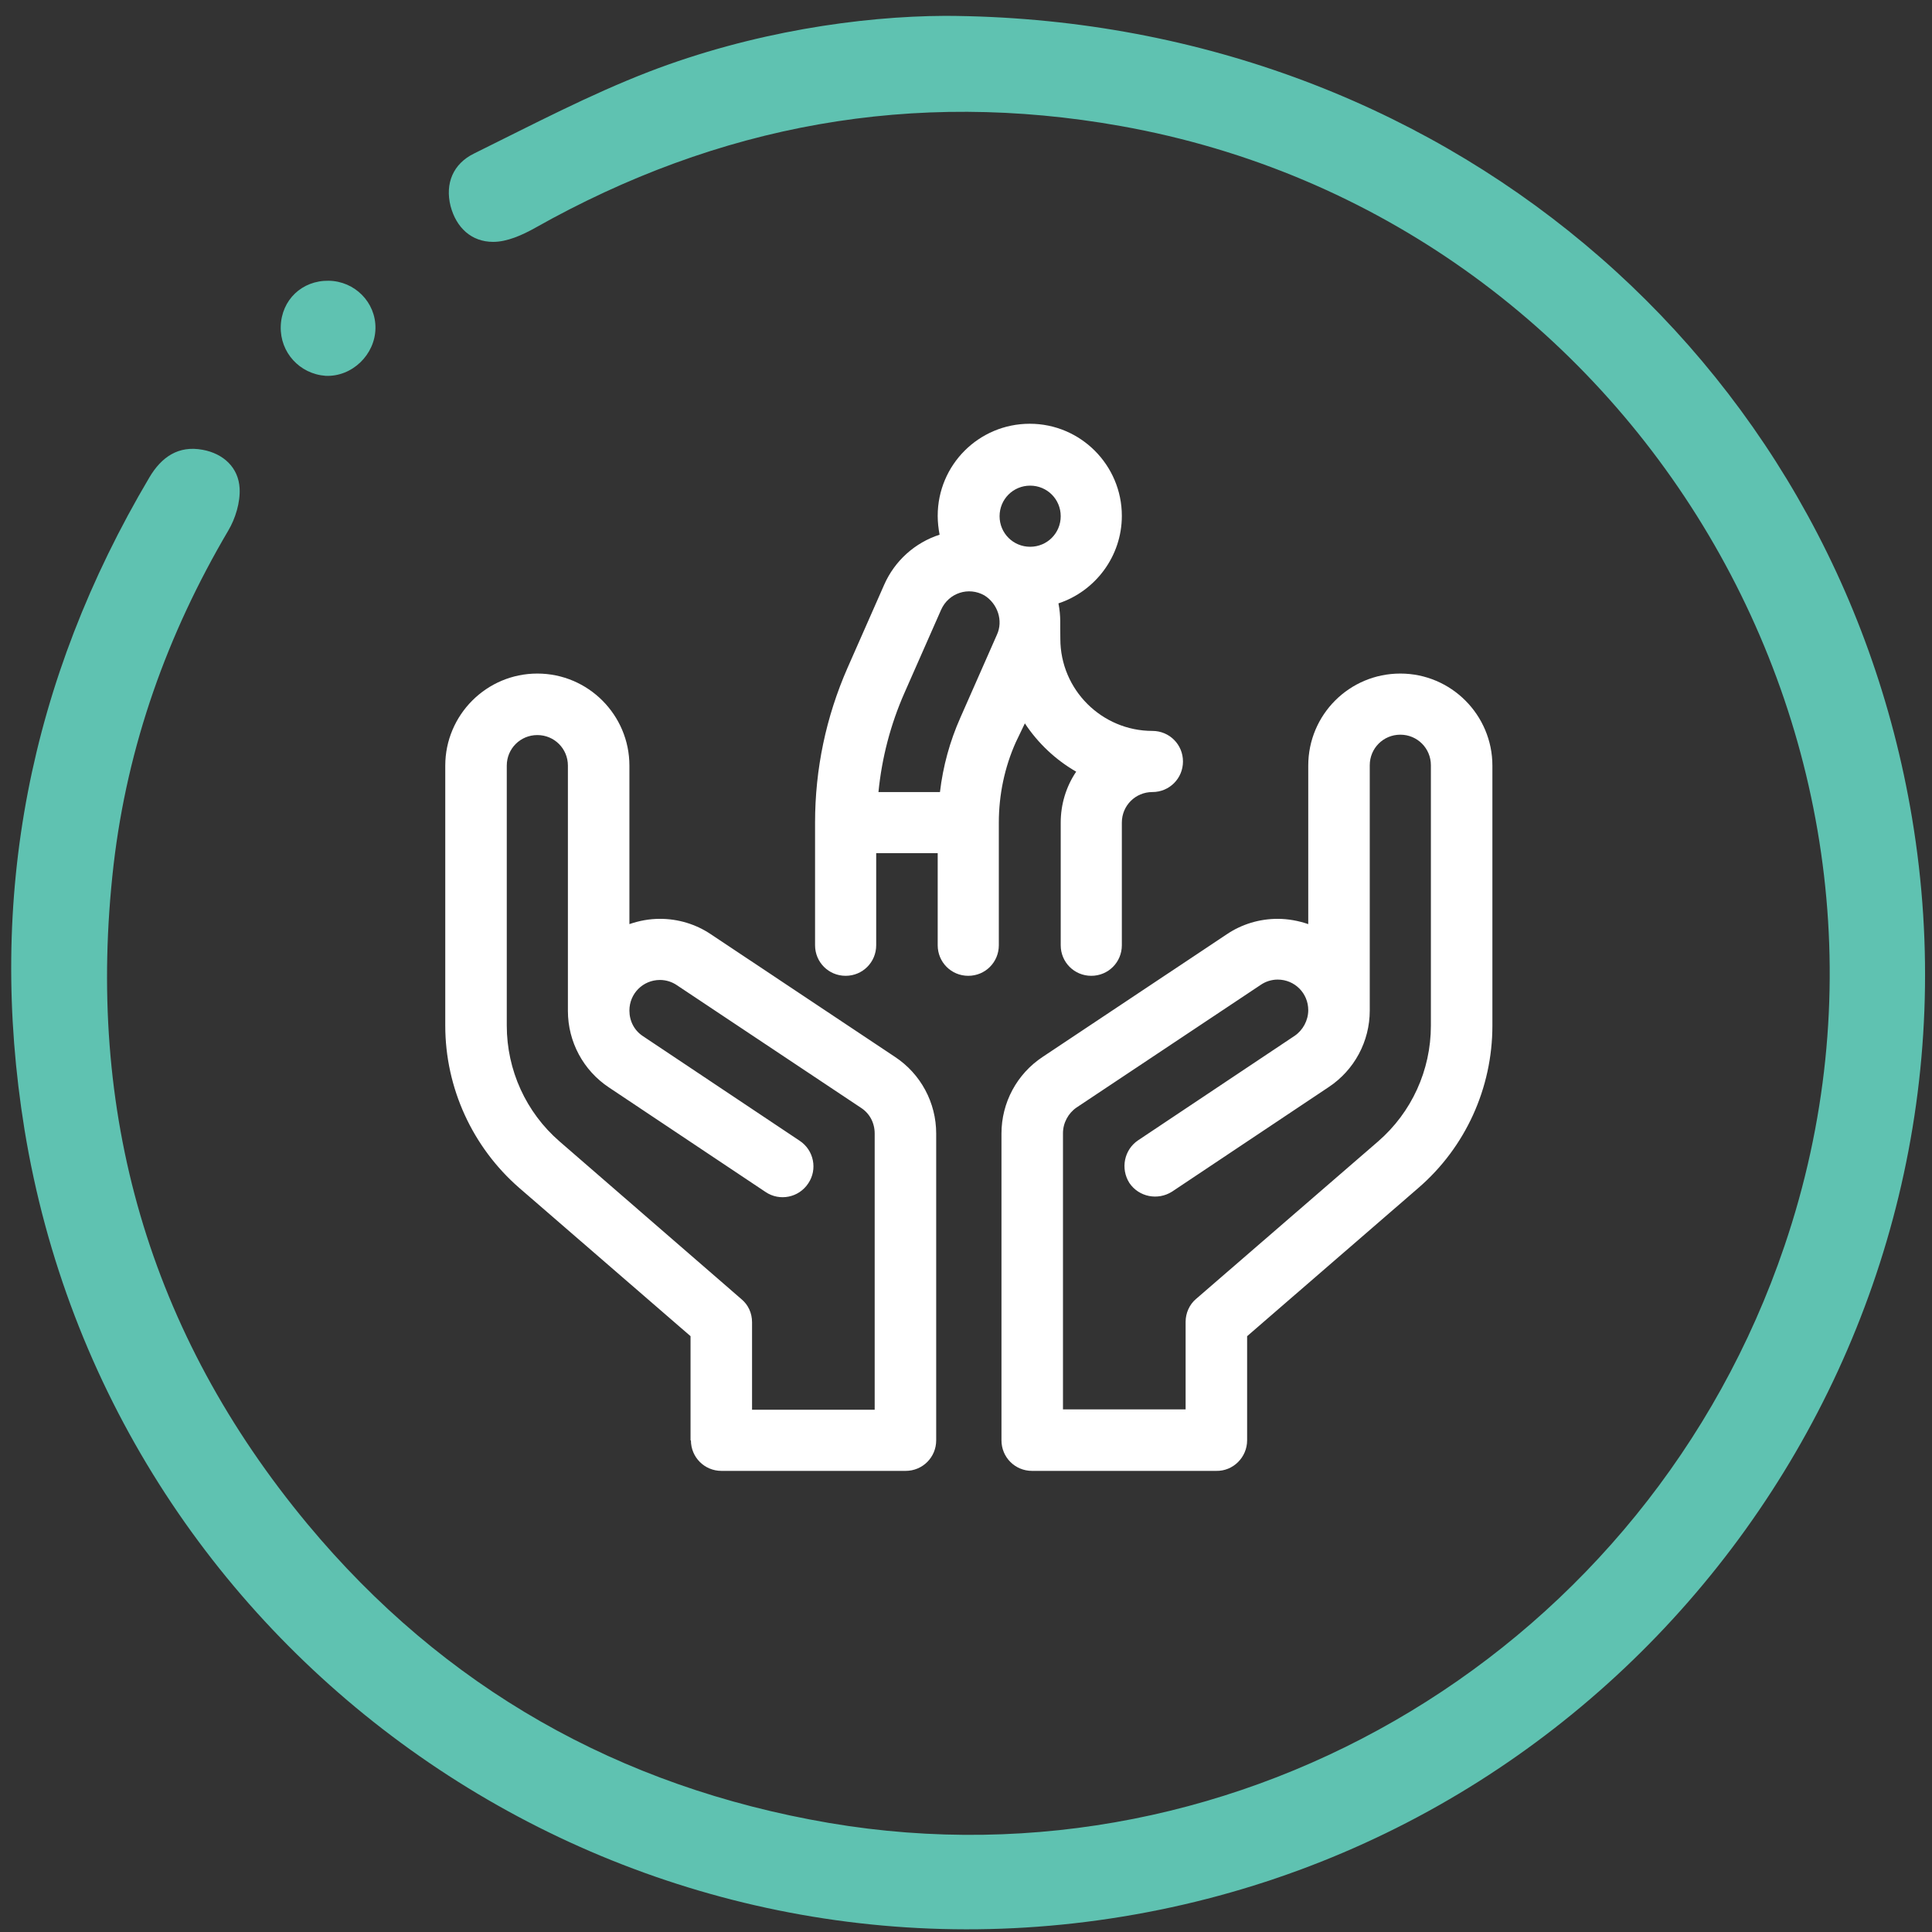
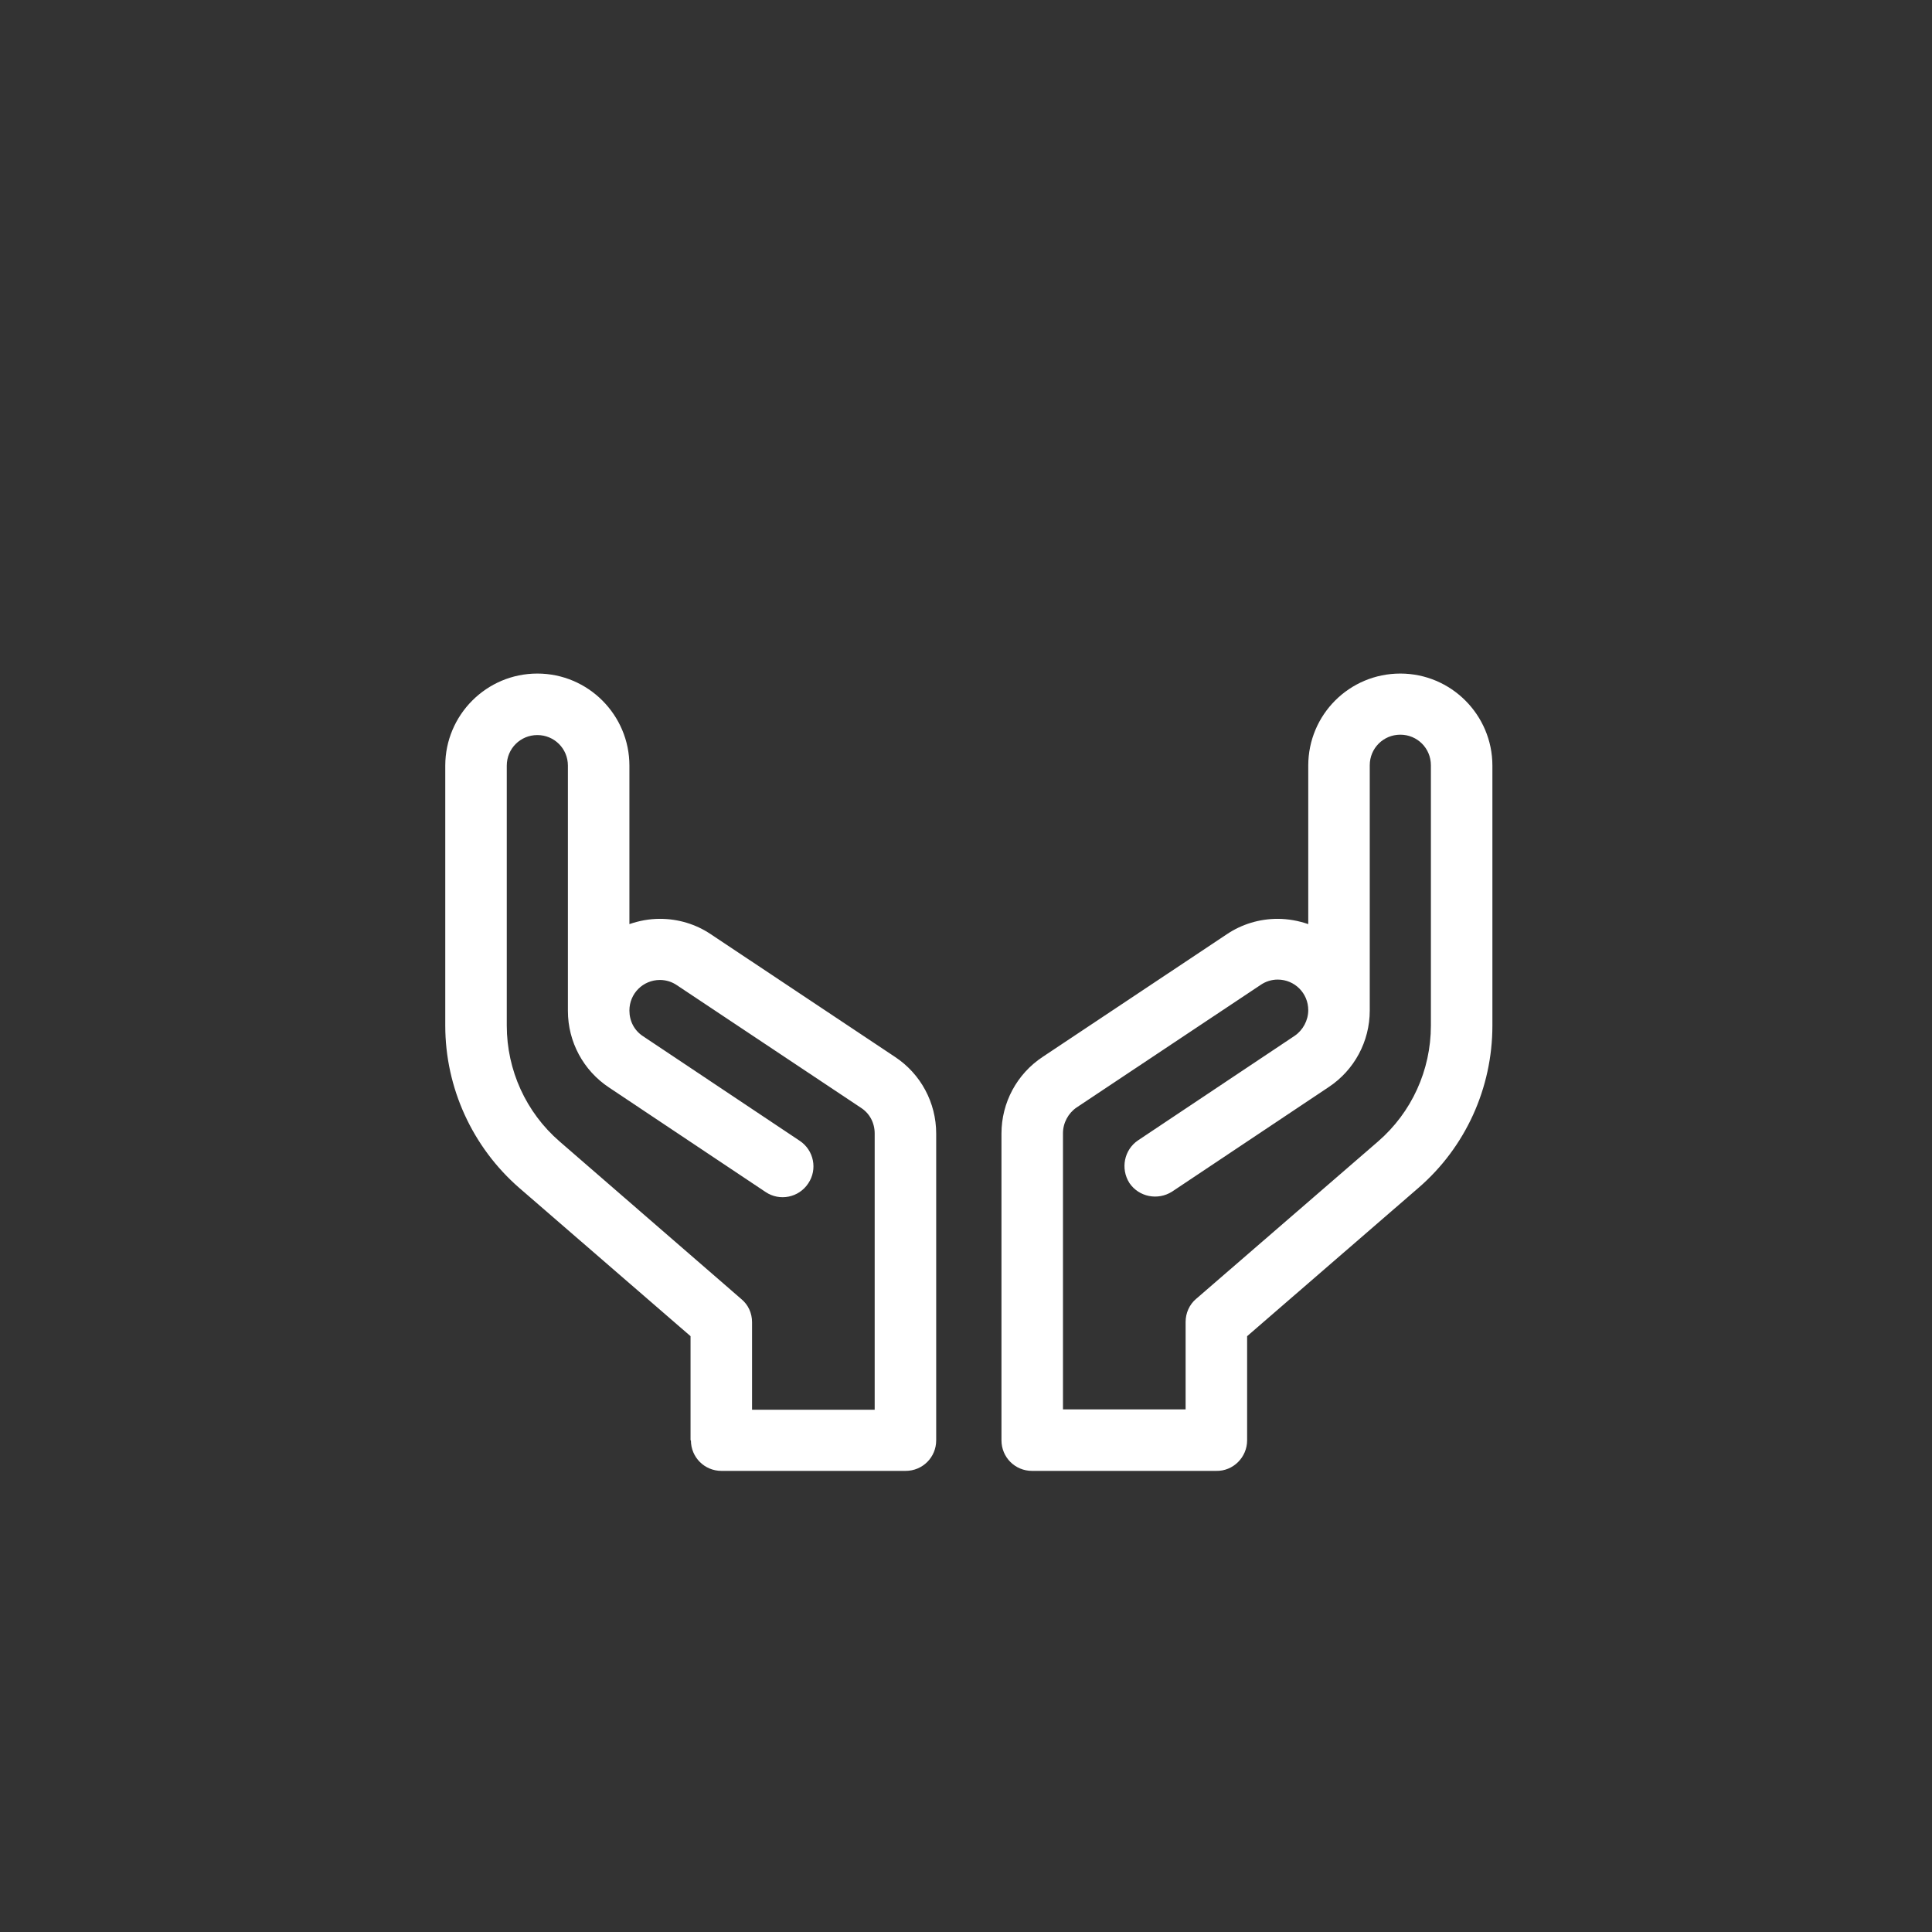
<svg xmlns="http://www.w3.org/2000/svg" version="1.1" id="Layer_1" x="0px" y="0px" viewBox="0 0 512 512" style="enable-background:new 0 0 512 512;" xml:space="preserve">
  <rect x="0" y="0" width="512" height="512" fill="#333333" stroke="none" />
  <style type="text/css">
	.st0{fill:#5FC2B1;}
	.st1{fill:#FFFFFF;}
</style>
  <g>
    <g>
      <g>
        <g>
          <g>
            <g>
-               <path class="st0" d="M250.5,4.2c130.7,0.5,235.7,89.9,256.2,212.5c23,137.6-71,268.5-209.1,291.2        C159.8,530.6,29,436.9,6.5,299.4c-10-61.6,1.3-119.2,33.1-172.9c3.2-5.4,7.7-8.5,14.1-7.3c5.5,1,9.5,4.7,9.8,10.2        c0.2,3.7-1.1,8-3,11.2c-16.2,27.5-26.7,56.9-30.4,88.6c-7.5,65.4,9.3,124,51.4,174.7c36.1,43.4,82.6,69.7,138.2,79.2        c109.5,18.6,217.1-46.5,253.2-152.9c44.5-130.9-39.4-272.5-175.9-296.8c-55-9.8-106.6-0.4-155.2,27c-3.4,1.9-7.4,3.7-11.1,3.7        c-5.8,0-9.8-3.8-11.3-9.5c-1.5-6,0.7-11.2,6.2-13.9C141,33.1,156.2,25.1,172,19C199.3,8.5,227.9,4.3,250.5,4.2" />
-               <path class="st0" d="M74.4,86.5c0.2-7,5.6-12.2,12.7-12.1c6.9,0.1,12.5,5.7,12.4,12.6c-0.1,7-6.2,12.9-13.2,12.6        C79.4,99.1,74.2,93.4,74.4,86.5" />
-             </g>
+               </g>
          </g>
        </g>
      </g>
    </g>
    <g>
-       <path class="st1" d="M271.6,191.7c3.5,5.3,8.2,9.7,13.6,12.8c-2.7,4-4.1,8.7-4.1,13.5v32.5c0,4.5,3.6,8.1,8.1,8.1s8.1-3.6,8.1-8.1    v-32.5c0-4.5,3.6-8.1,8.1-8.1c4.5,0,8.1-3.6,8.1-8.1s-3.6-8.1-8.1-8.1c-13.4,0-24.4-10.9-24.4-24.4c-0.1-3.8,0.2-5.8-0.5-9.4    c9.7-3.2,16.8-12.4,16.8-23.2c0-13.4-10.9-24.4-24.4-24.4s-24.4,10.9-24.4,24.4c0,1.7,0.2,3.4,0.5,5c-6.5,2.1-11.9,6.9-14.7,13.3    l-9.7,22c-5.7,13-8.6,26.8-8.6,41v32.5c0,4.5,3.6,8.1,8.1,8.1s8.1-3.6,8.1-8.1v-24.4h16.3v24.4c0,4.5,3.6,8.1,8.1,8.1    c4.5,0,8.1-3.6,8.1-8.1v-32.5c0-7.3,1.5-14.6,4.5-21.3L271.6,191.7z M273,128.7c4.5,0,8.1,3.6,8.1,8.1c0,4.5-3.6,8.1-8.1,8.1    s-8.1-3.6-8.1-8.1C264.9,132.3,268.5,128.7,273,128.7z M264.2,168.2l-9.7,22c-2.8,6.3-4.6,12.9-5.4,19.7h-16.3    c0.9-9.1,3.2-17.9,6.9-26.3l9.7-22c2-4.5,7.3-6.2,11.5-3.8C264.4,160,265.9,164.5,264.2,168.2L264.2,168.2z" />
      <path class="st1" d="M330.5,381.7v-27.6l45.4-39.3c12.5-10.8,19.6-26.5,19.6-43v-68.9c0-13.4-10.9-24.4-24.4-24.4    s-24.4,10.9-24.4,24.4v42c-2.6-0.9-5.4-1.4-8.1-1.4c-4.8,0-9.5,1.4-13.5,4.1l-48.8,32.5c-6.8,4.5-10.9,12.1-10.9,20.3v81.3    c0,4.5,3.6,8.1,8.1,8.1h48.8C326.8,389.9,330.5,386.2,330.5,381.7 M379.2,271.8c0,11.8-5.1,23-14,30.7L317,344.2    c-1.8,1.5-2.8,3.8-2.8,6.1v23.2h-32.5v-73.2c0-2.7,1.4-5.3,3.6-6.8l48.8-32.5c1.3-0.9,2.9-1.4,4.5-1.4c4.5,0,8.1,3.6,8.1,8.1    c0,2.7-1.4,5.3-3.6,6.8l-41.5,27.7c-3.7,2.5-4.7,7.5-2.3,11.3c2.5,3.7,7.5,4.7,11.3,2.3l41.5-27.7c6.8-4.5,10.9-12.1,10.9-20.3    v-65c0-4.5,3.6-8.1,8.1-8.1s8.1,3.6,8.1,8.1L379.2,271.8L379.2,271.8z M183.1,381.7c0,4.5,3.6,8.1,8.1,8.1H240    c4.5,0,8.1-3.6,8.1-8.1v-81.3c0-8.2-4.1-15.8-10.9-20.3l-48.8-32.5c-4-2.7-8.7-4.1-13.5-4.1c-2.8,0-5.5,0.5-8.1,1.4v-42    c0-13.4-10.9-24.4-24.4-24.4S118,189.5,118,202.9v68.9c0,16.5,7.2,32.2,19.6,43l45.4,39.3V381.7z M231.8,373.6h-32.5v-23.2    c0-2.4-1-4.6-2.8-6.1l-48.2-41.8c-8.9-7.7-14-18.9-14-30.7v-68.9c0-4.5,3.6-8.1,8.1-8.1c4.5,0,8.1,3.6,8.1,8.1v65    c0,8.2,4.1,15.8,10.9,20.3l41.5,27.7c3.7,2.5,8.8,1.5,11.3-2.3c2.5-3.7,1.5-8.8-2.3-11.3l-41.5-27.7c-2.3-1.5-3.6-4-3.6-6.8    c0-4.5,3.6-8.1,8.1-8.1c1.6,0,3.2,0.5,4.5,1.4l48.8,32.5c2.3,1.5,3.6,4,3.6,6.8V373.6z" />
    </g>
  </g>
</svg>